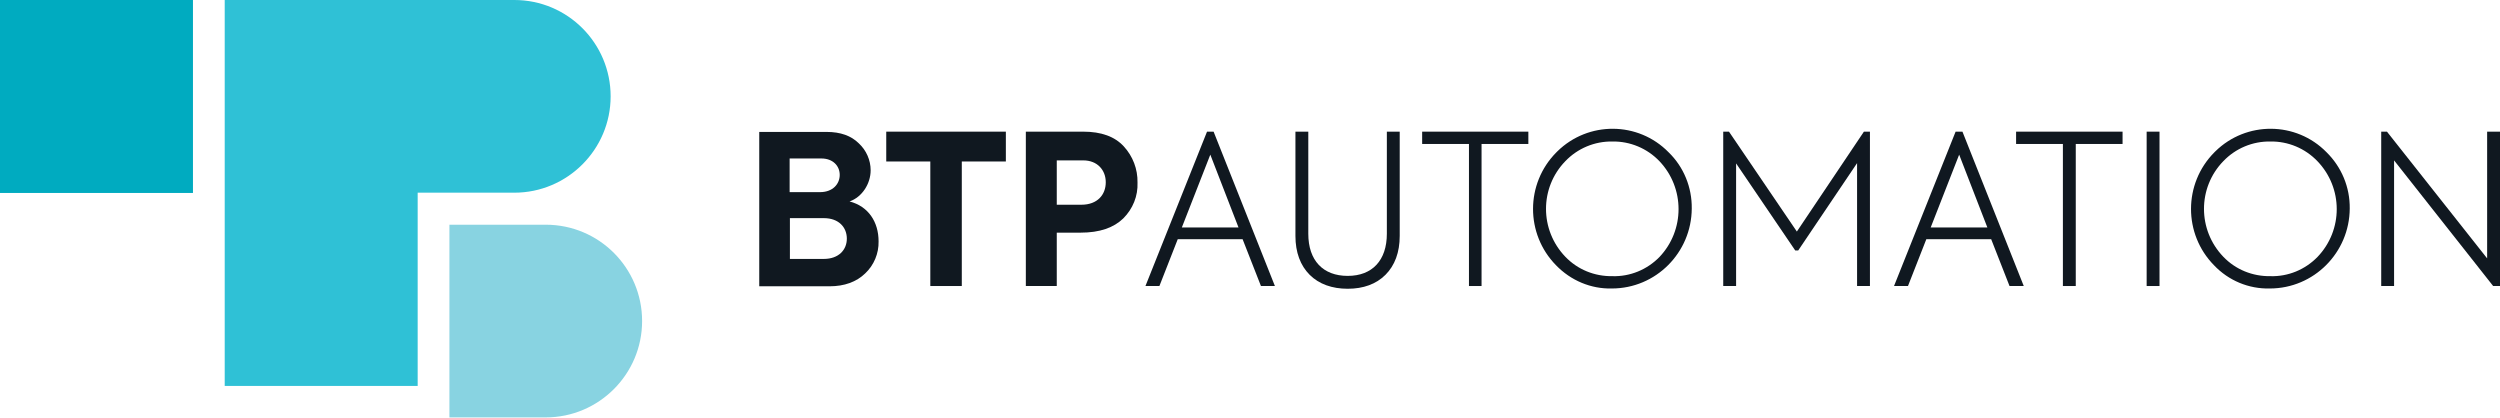
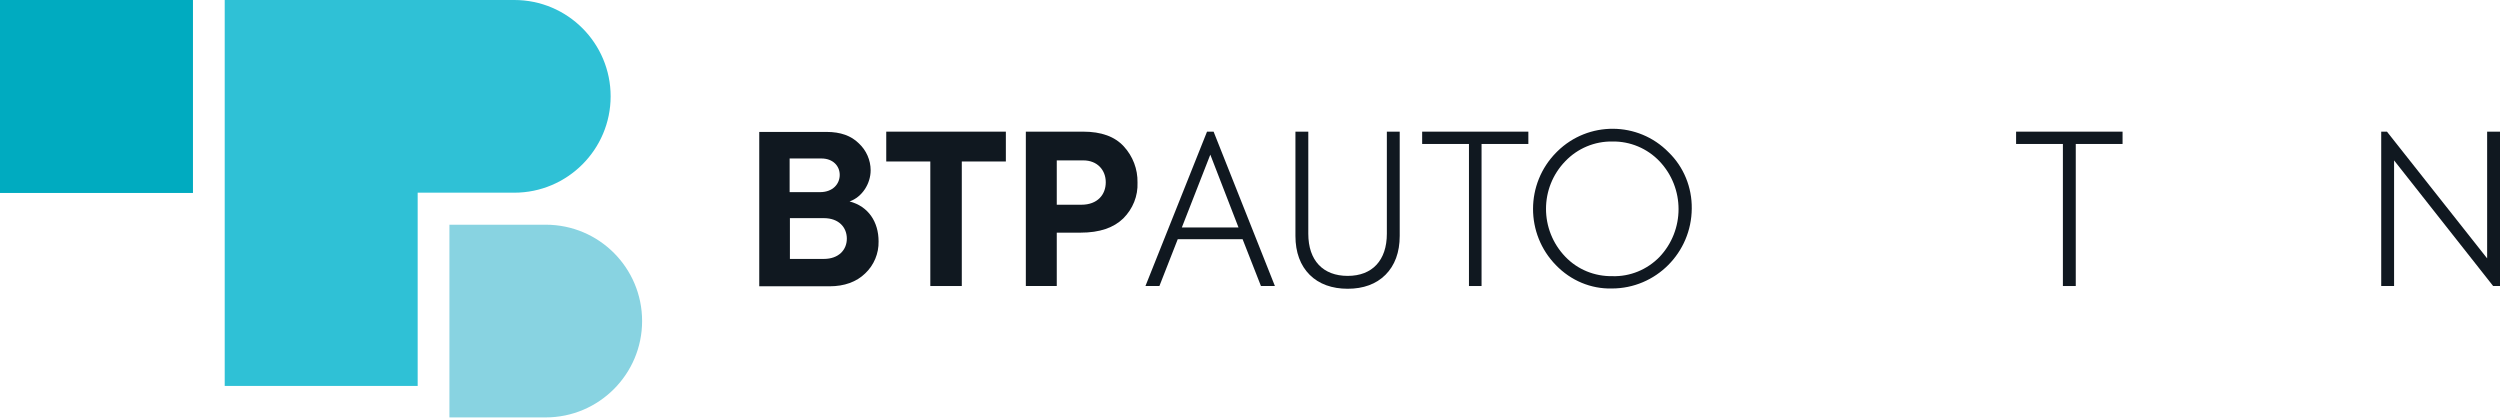
<svg xmlns="http://www.w3.org/2000/svg" version="1.1" id="Layer_1" x="0px" y="0px" viewBox="0 0 913.4 152.6" style="enable-background:new 0 0 913.4 152.6;" xml:space="preserve">
  <style type="text/css">
	.st0{fill:#88D3E1;}
	.st1{fill:#00ABC0;}
	.st2{fill:#2FC1D6;}
	.st3{fill:#101820;}
</style>
  <path class="st0" d="M164.2,82.1h35.2c19.5,0,35.2,15.8,35.2,35.2s-15.8,35.2-35.2,35.2h-35.2V82.1z" />
  <rect class="st1" width="70.5" height="70.5" />
  <path class="st2" d="M187.9,0c19.5,0,35.2,15.8,35.2,35.2s-15.8,35.2-35.2,35.2h-35.3V141H82.1V0H187.9z" />
  <path class="st3" d="M288.6,94.6V79.7H301c5.5,0,8.4,3.4,8.4,7.5s-3,7.4-8.4,7.4L288.6,94.6z M300.1,57.9c4.2,0,6.7,2.7,6.7,6  s-2.5,6.3-7.2,6.3h-11.1V57.9H300.1z M310.4,73.6c4.6-1.6,7.7-6.5,7.7-11.4c0-3.7-1.6-7.3-4.3-9.8c-2.8-2.8-6.7-4.2-11.8-4.2h-24.6  v56.4h25.7c5.4,0,9.8-1.6,13-4.7c3.2-3,5-7.3,4.9-11.7C321,81.1,317.3,75.4,310.4,73.6" />
  <polygon class="st3" points="339.9,104.5 351.4,104.5 351.4,59 367.5,59 367.5,48.1 323.8,48.1 323.8,59 339.9,59 " />
  <path class="st3" d="M386.1,74.8V58.6h9.7c5.1,0,8.2,3.5,8.2,8s-3,8.2-8.9,8.2L386.1,74.8z M374.8,48.1v56.4h11.3V85h8.7  c7,0,12.1-1.8,15.6-5.2c3.5-3.5,5.4-8.2,5.2-13.1c0.1-4.9-1.7-9.6-5-13.2c-3.3-3.6-8.2-5.4-14.9-5.4H374.8z" />
  <path class="st3" d="M452.5,83.1h-20.7l10.4-26.6L452.5,83.1z M465.8,104.5l-22.4-56.4H441l-22.5,56.4h5.1l6.7-17.1h23.7l6.7,17.1  H465.8z" />
  <path class="st3" d="M473.3,86.2c0,6,1.8,10.8,5.2,14.2s8.2,5.1,13.9,5.1s10.4-1.7,13.8-5.1s5.2-8.2,5.2-14.2V48.1h-4.7v37.3  c0,9.7-5.3,15.4-14.3,15.4s-14.4-5.6-14.4-15.4V48.1h-4.7V86.2z" />
  <polygon class="st3" points="536.7,104.5 541.3,104.5 541.3,52.6 558.4,52.6 558.4,48.1 519.6,48.1 519.6,52.6 536.7,52.6 " />
  <path class="st3" d="M589.1,100.9c-6.5,0.1-12.7-2.4-17.2-7.1c-9.4-9.8-9.4-25.2,0-34.9c4.5-4.7,10.7-7.3,17.2-7.2  c6.5-0.1,12.7,2.5,17.2,7.2c9.3,9.8,9.3,25.2,0,35C601.8,98.5,595.6,101.1,589.1,100.9 M588.9,105.4c16.1,0,29.1-13.1,29.2-29.2  c0.1-7.7-2.9-15.2-8.5-20.6c-11.1-11.3-29.3-11.4-40.6-0.3c-0.1,0.1-0.2,0.2-0.4,0.4c-11.3,11.4-11.3,29.8-0.1,41.2  C573.9,102.5,581.3,105.6,588.9,105.4" />
-   <polygon class="st3" points="634.3,104.5 634.3,59.7 655.9,91.5 657,91.5 678.5,59.6 678.5,104.5 683.2,104.5 683.2,48.1 681,48.1   656.5,84.6 631.7,48.1 629.6,48.1 629.6,104.5 " />
-   <path class="st3" d="M726.1,83.1h-20.7l10.4-26.6L726.1,83.1z M739.4,104.5l-22.4-56.4h-2.5l-22.5,56.4h5.1l6.7-17.1h23.7l6.7,17.1  H739.4z" />
  <polygon class="st3" points="753.7,104.5 758.4,104.5 758.4,52.6 775.5,52.6 775.5,48.1 736.6,48.1 736.6,52.6 753.7,52.6 " />
-   <rect x="784.3" y="48.1" class="st3" width="4.7" height="56.4" />
-   <path class="st3" d="M829.5,100.9c-6.5,0.1-12.7-2.4-17.2-7.1c-9.4-9.8-9.4-25.2,0-34.9c4.5-4.7,10.7-7.3,17.2-7.2  c6.5-0.1,12.7,2.5,17.2,7.2c9.4,9.8,9.4,25.2,0,35C842.2,98.5,836,101.1,829.5,100.9 M829.3,105.4c16.1,0,29.1-13.1,29.2-29.2  c0.1-7.8-3-15.2-8.5-20.6c-11.1-11.3-29.3-11.4-40.6-0.3c-0.1,0.1-0.2,0.2-0.4,0.4c-11.3,11.4-11.3,29.8-0.1,41.2  C814.2,102.5,821.6,105.6,829.3,105.4" />
  <polygon class="st3" points="908.7,48.1 908.7,94.4 872.1,48.1 870,48.1 870,104.5 874.7,104.5 874.7,58.6 910.9,104.5 913.4,104.5   913.4,48.1 " />
</svg>